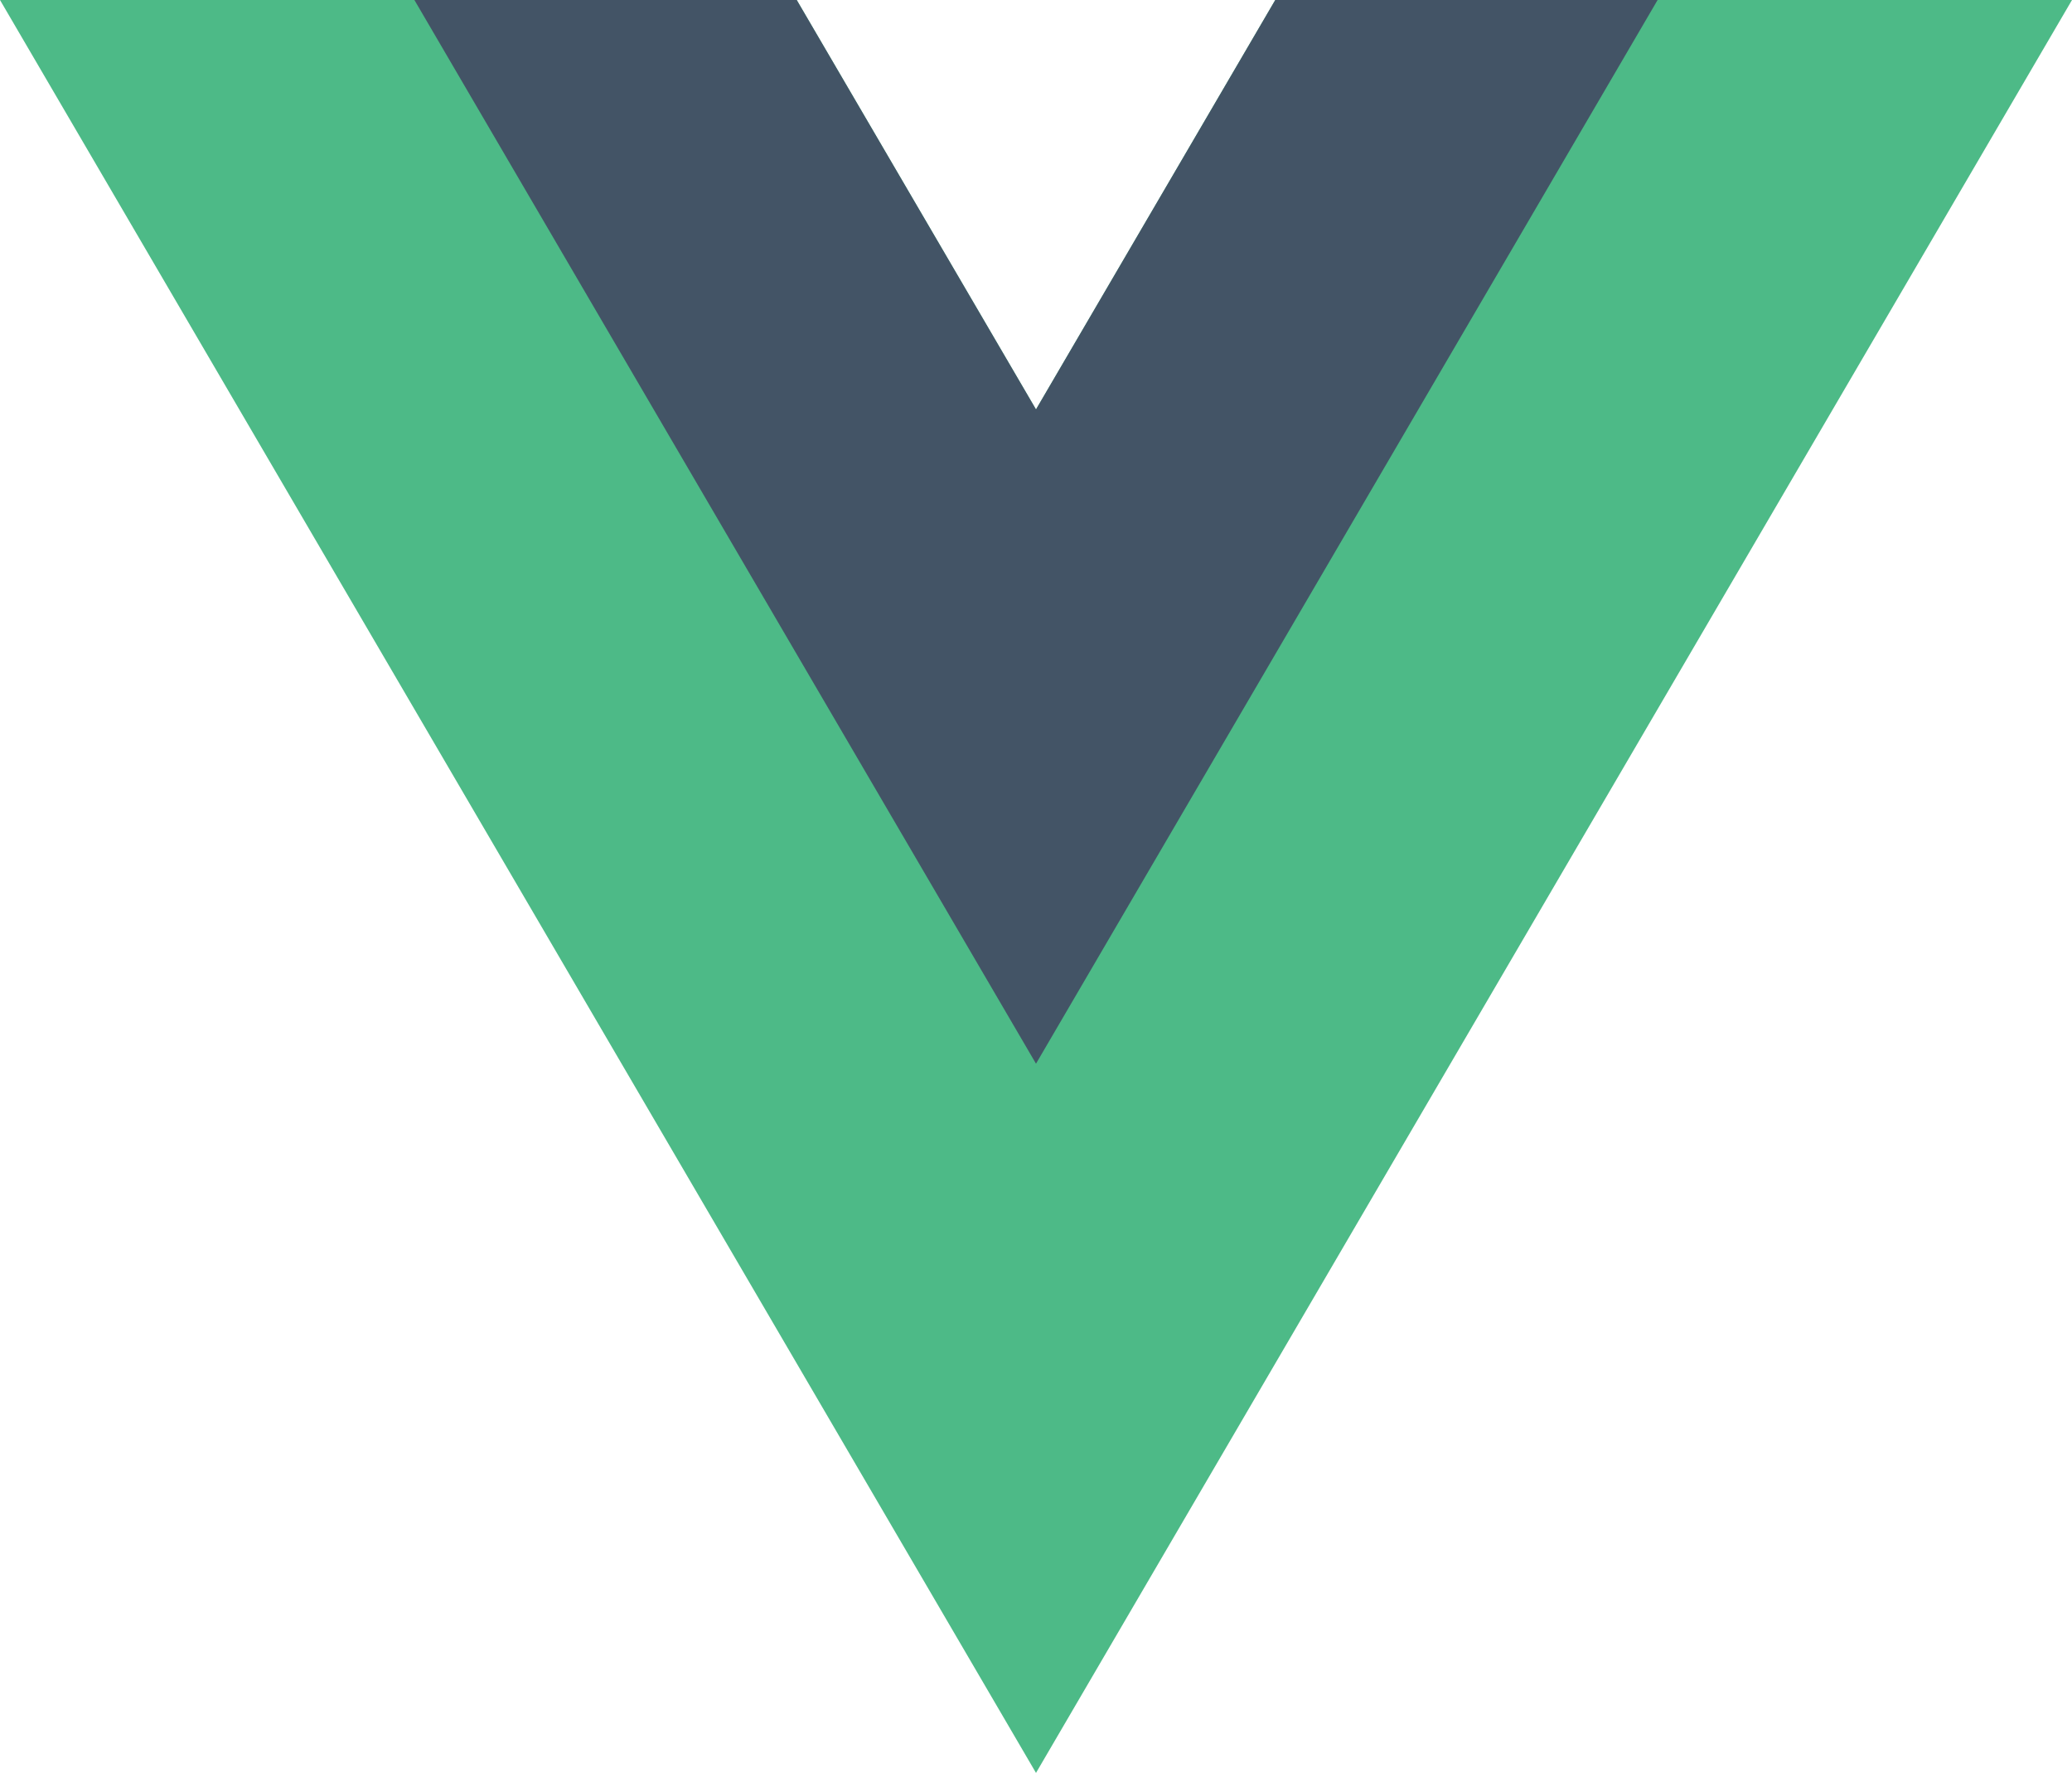
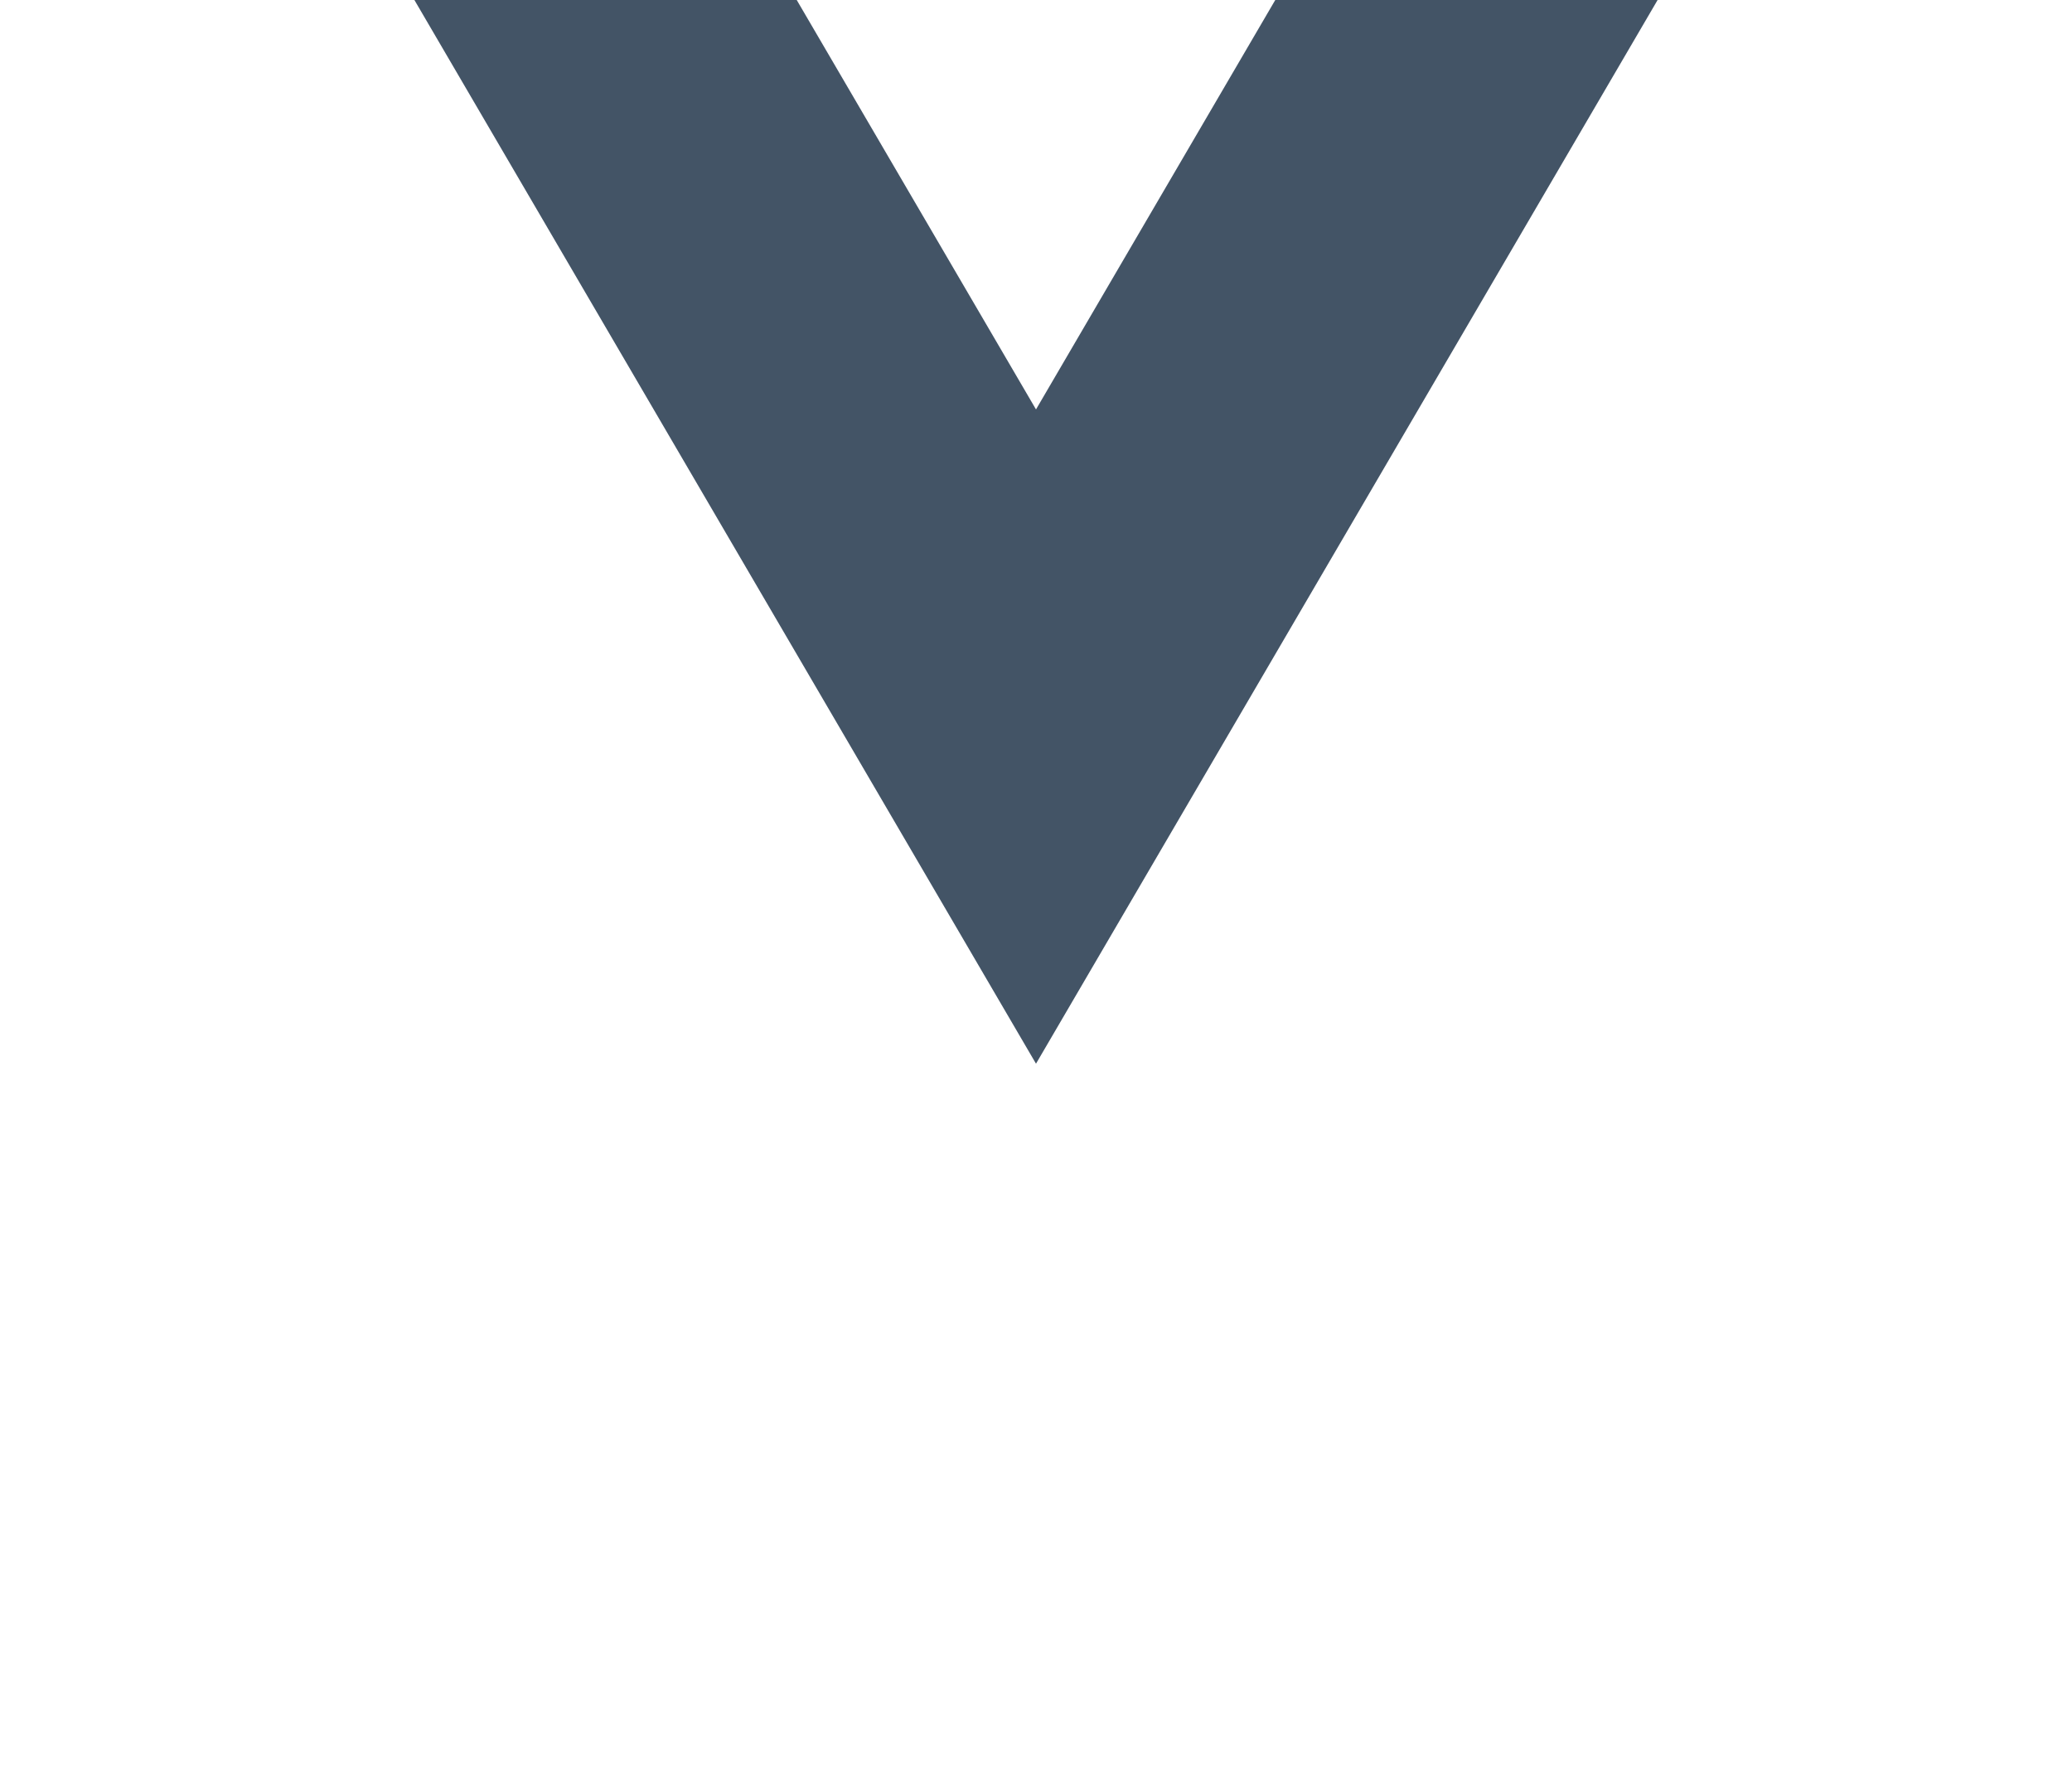
<svg xmlns="http://www.w3.org/2000/svg" width="90" height="77" viewBox="0 0 90 77" fill="none">
-   <path d="M55.393 0L45 17.782L34.607 0H0L45 77L90 0H55.393Z" fill="#4DBA87" />
  <path d="M55.393 0L45 17.782L34.607 0H18L45 46.198L72 0H55.393Z" fill="#435466" />
</svg>